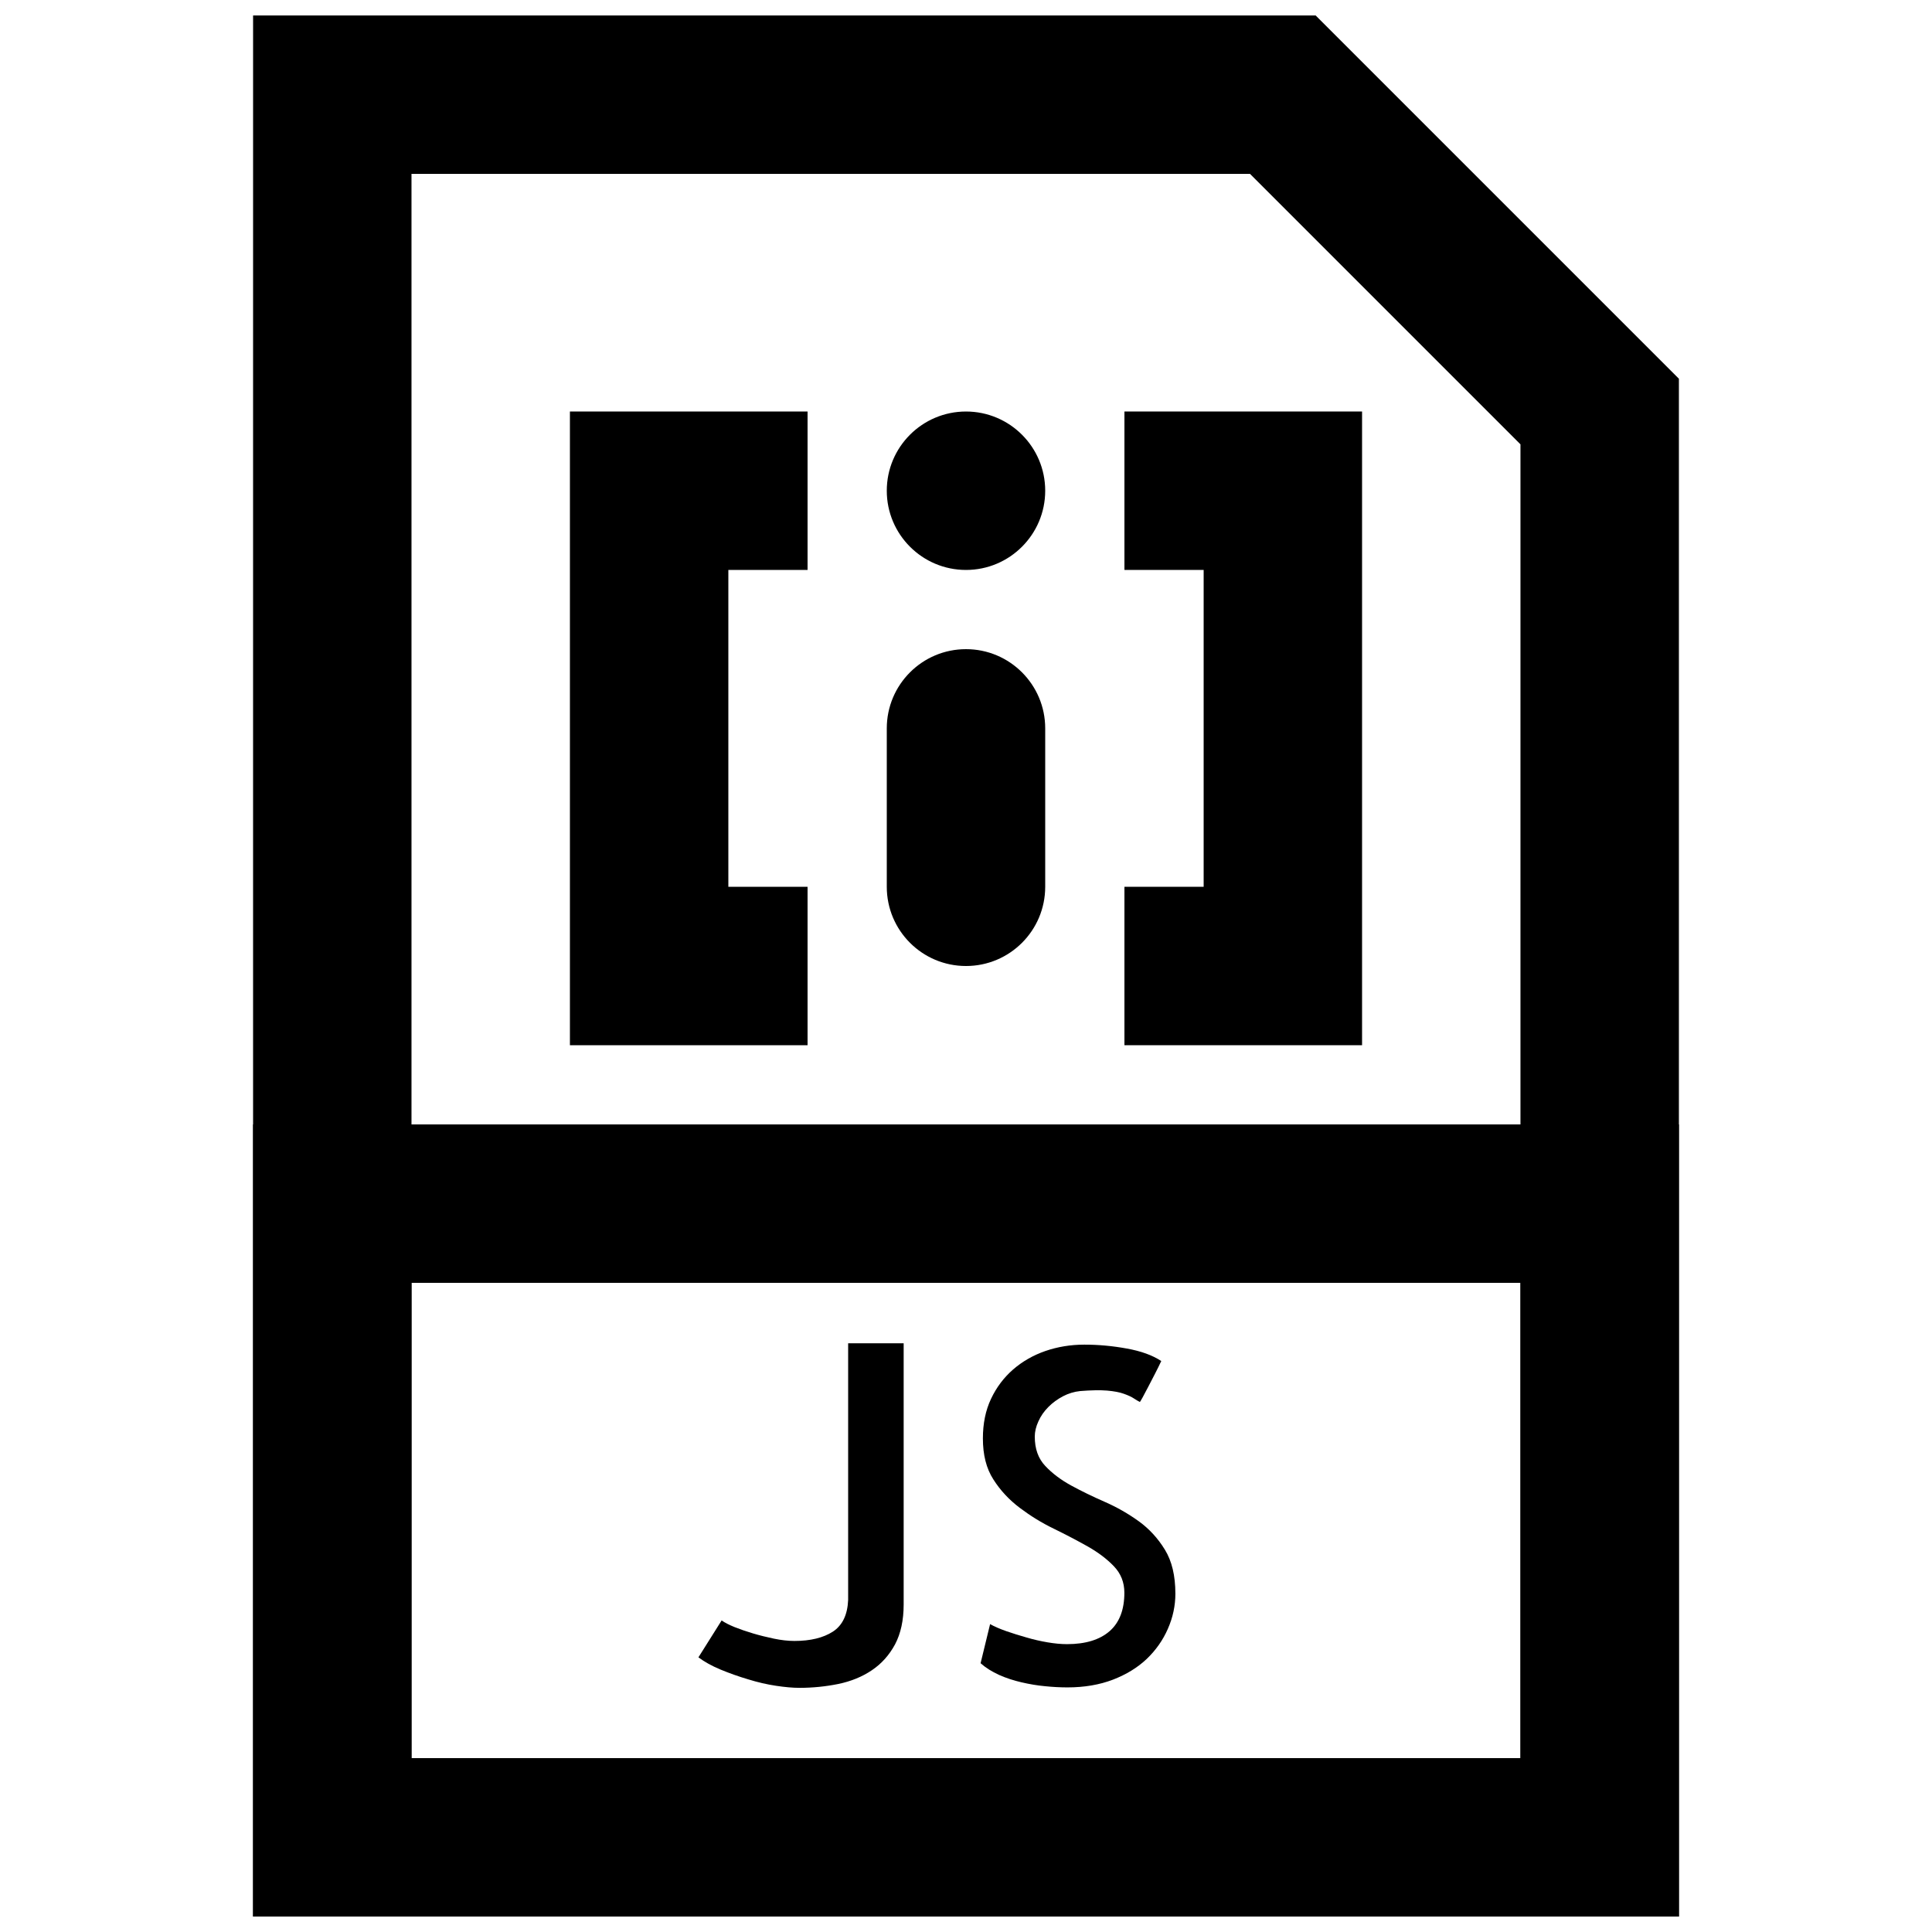
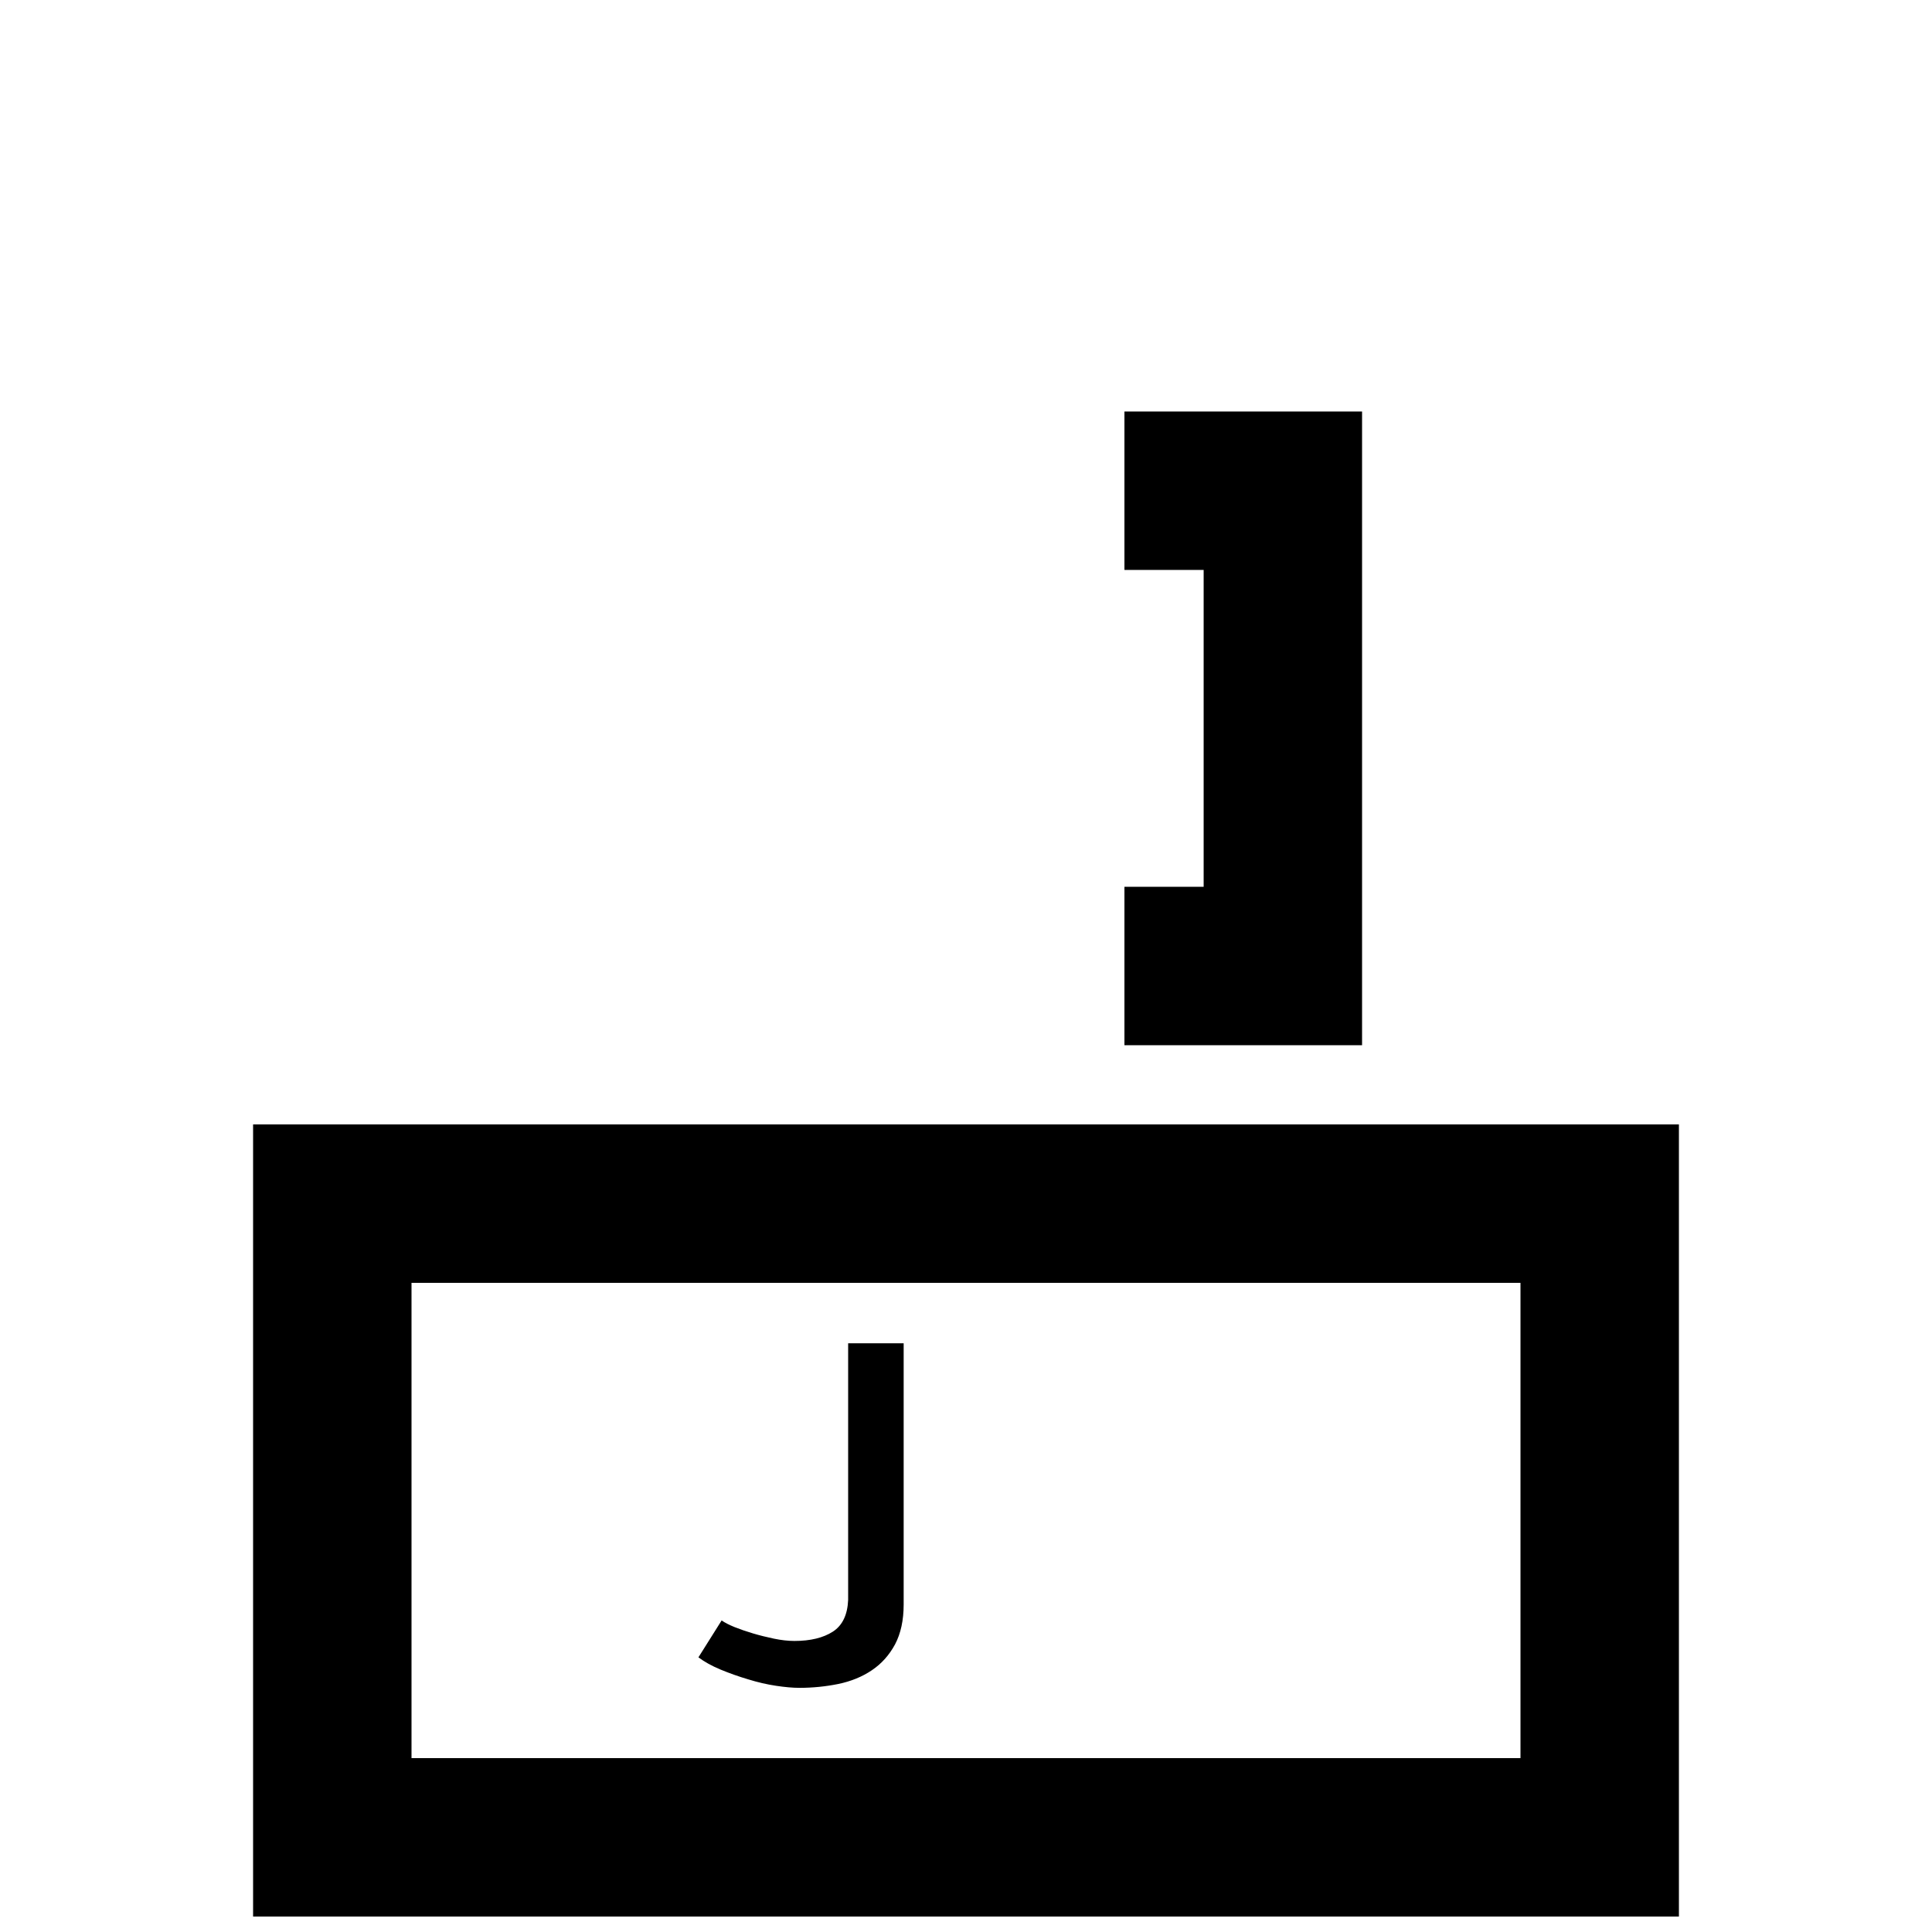
<svg xmlns="http://www.w3.org/2000/svg" width="800px" height="800px" version="1.1" viewBox="144 144 512 512">
  <defs>
    <clipPath id="b">
      <path d="m211 148.09h378v503.81h-378z" />
    </clipPath>
    <clipPath id="a">
      <path d="m211 441h378v210.9h-378z" />
    </clipPath>
  </defs>
  <g clip-path="url(#b)">
-     <path d="m253.05 609.92v-419.84h222.22l71.668 71.672v348.17zm-41.984 41.984h377.86v-407.54l-96.266-96.266h-281.59z" fill-rule="evenodd" />
-   </g>
+     </g>
  <g clip-path="url(#a)">
    <path d="m211.07 651.9h377.86v-209.92h-377.86zm41.984-41.984v-125.95h293.89v125.95z" fill-rule="evenodd" />
  </g>
  <path d="m383.48 499.98v69.234c0 4.176-0.777 7.703-2.285 10.559-1.535 2.856-3.59 5.141-6.152 6.863-2.582 1.742-5.543 2.938-8.879 3.633-3.316 0.672-6.781 1.027-10.309 1.027-1.762 0-3.84-0.188-6.215-0.547-2.371-0.355-4.828-0.922-7.344-1.699-2.543-0.754-4.977-1.617-7.309-2.582-2.328-0.965-4.301-2.059-5.898-3.254l6.152-9.781c0.797 0.566 1.93 1.152 3.422 1.762 1.488 0.59 3.129 1.156 4.891 1.68 1.762 0.523 3.633 0.988 5.543 1.387 1.93 0.398 3.758 0.609 5.438 0.609 4.262 0 7.66-0.84 10.199-2.481 2.519-1.637 3.863-4.449 4.031-8.375v-68.035z" fill-rule="evenodd" />
-   <path d="m455.49 566.32c0 3.211-0.672 6.34-1.996 9.34-1.32 3.023-3.191 5.668-5.606 7.981-2.414 2.285-5.394 4.113-8.922 5.477-3.547 1.363-7.578 2.059-12.07 2.059-1.93 0-3.902-0.105-5.961-0.316-2.059-0.188-4.137-0.547-6.215-1.027-2.098-0.484-4.094-1.133-5.981-1.973-1.867-0.863-3.508-1.871-4.871-3.086l2.519-10.371c1.133 0.652 2.562 1.258 4.281 1.867 1.742 0.609 3.527 1.156 5.375 1.68 1.848 0.547 3.695 0.965 5.543 1.281 1.848 0.316 3.59 0.484 5.184 0.484 4.914 0 8.668-1.156 11.293-3.445 2.606-2.285 3.906-5.688 3.906-10.18 0-2.75-0.926-5.082-2.773-7.012-1.844-1.93-4.156-3.672-6.926-5.246-2.769-1.555-5.773-3.129-8.984-4.703-3.234-1.555-6.234-3.422-9.047-5.543-2.812-2.121-5.164-4.641-6.992-7.535-1.867-2.898-2.769-6.508-2.769-10.855 0-3.945 0.715-7.449 2.16-10.496 1.449-3.062 3.402-5.644 5.859-7.785 2.453-2.121 5.289-3.758 8.562-4.891 3.254-1.113 6.676-1.68 10.309-1.68 3.695 0 7.43 0.336 11.211 1.027 3.777 0.672 6.844 1.785 9.172 3.316-0.484 1.051-1.051 2.184-1.699 3.441-0.629 1.238-1.238 2.414-1.805 3.484-0.566 1.094-1.051 1.996-1.449 2.731-0.398 0.715-0.629 1.113-0.715 1.195-0.484-0.23-1.027-0.566-1.637-0.965-0.59-0.398-1.469-0.797-2.582-1.195-1.133-0.422-2.625-0.691-4.473-0.859-1.848-0.148-4.219-0.105-7.117 0.125-1.613 0.168-3.125 0.629-4.574 1.383-1.449 0.777-2.75 1.703-3.863 2.836-1.133 1.133-2.016 2.394-2.644 3.801-0.652 1.406-0.965 2.769-0.965 4.051 0 3.211 0.902 5.793 2.769 7.766 1.848 1.973 4.137 3.695 6.863 5.188 2.731 1.488 5.711 2.938 8.922 4.344 3.215 1.406 6.215 3.129 8.984 5.121 2.793 2.016 5.102 4.535 6.949 7.559 1.848 3 2.773 6.887 2.773 11.629" fill-rule="evenodd" />
-   <path d="m420.99 274.05c0 11.586-9.406 20.992-20.992 20.992-11.59 0-20.992-9.406-20.992-20.992 0-11.59 9.402-20.992 20.992-20.992 11.586 0 20.992 9.402 20.992 20.992" fill-rule="evenodd" />
-   <path d="m420.99 379.01v-41.984c0-11.594-9.398-20.992-20.992-20.992s-20.992 9.398-20.992 20.992v41.984c0 11.594 9.398 20.992 20.992 20.992s20.992-9.398 20.992-20.992z" fill-rule="evenodd" />
-   <path d="m337.02 295.04h20.992v-41.984h-62.977v167.94h62.977v-41.984h-20.992z" fill-rule="evenodd" />
  <path d="m462.98 379.01h-20.992v41.984h62.973v-167.94h-62.973v41.984h20.992z" fill-rule="evenodd" />
</svg>